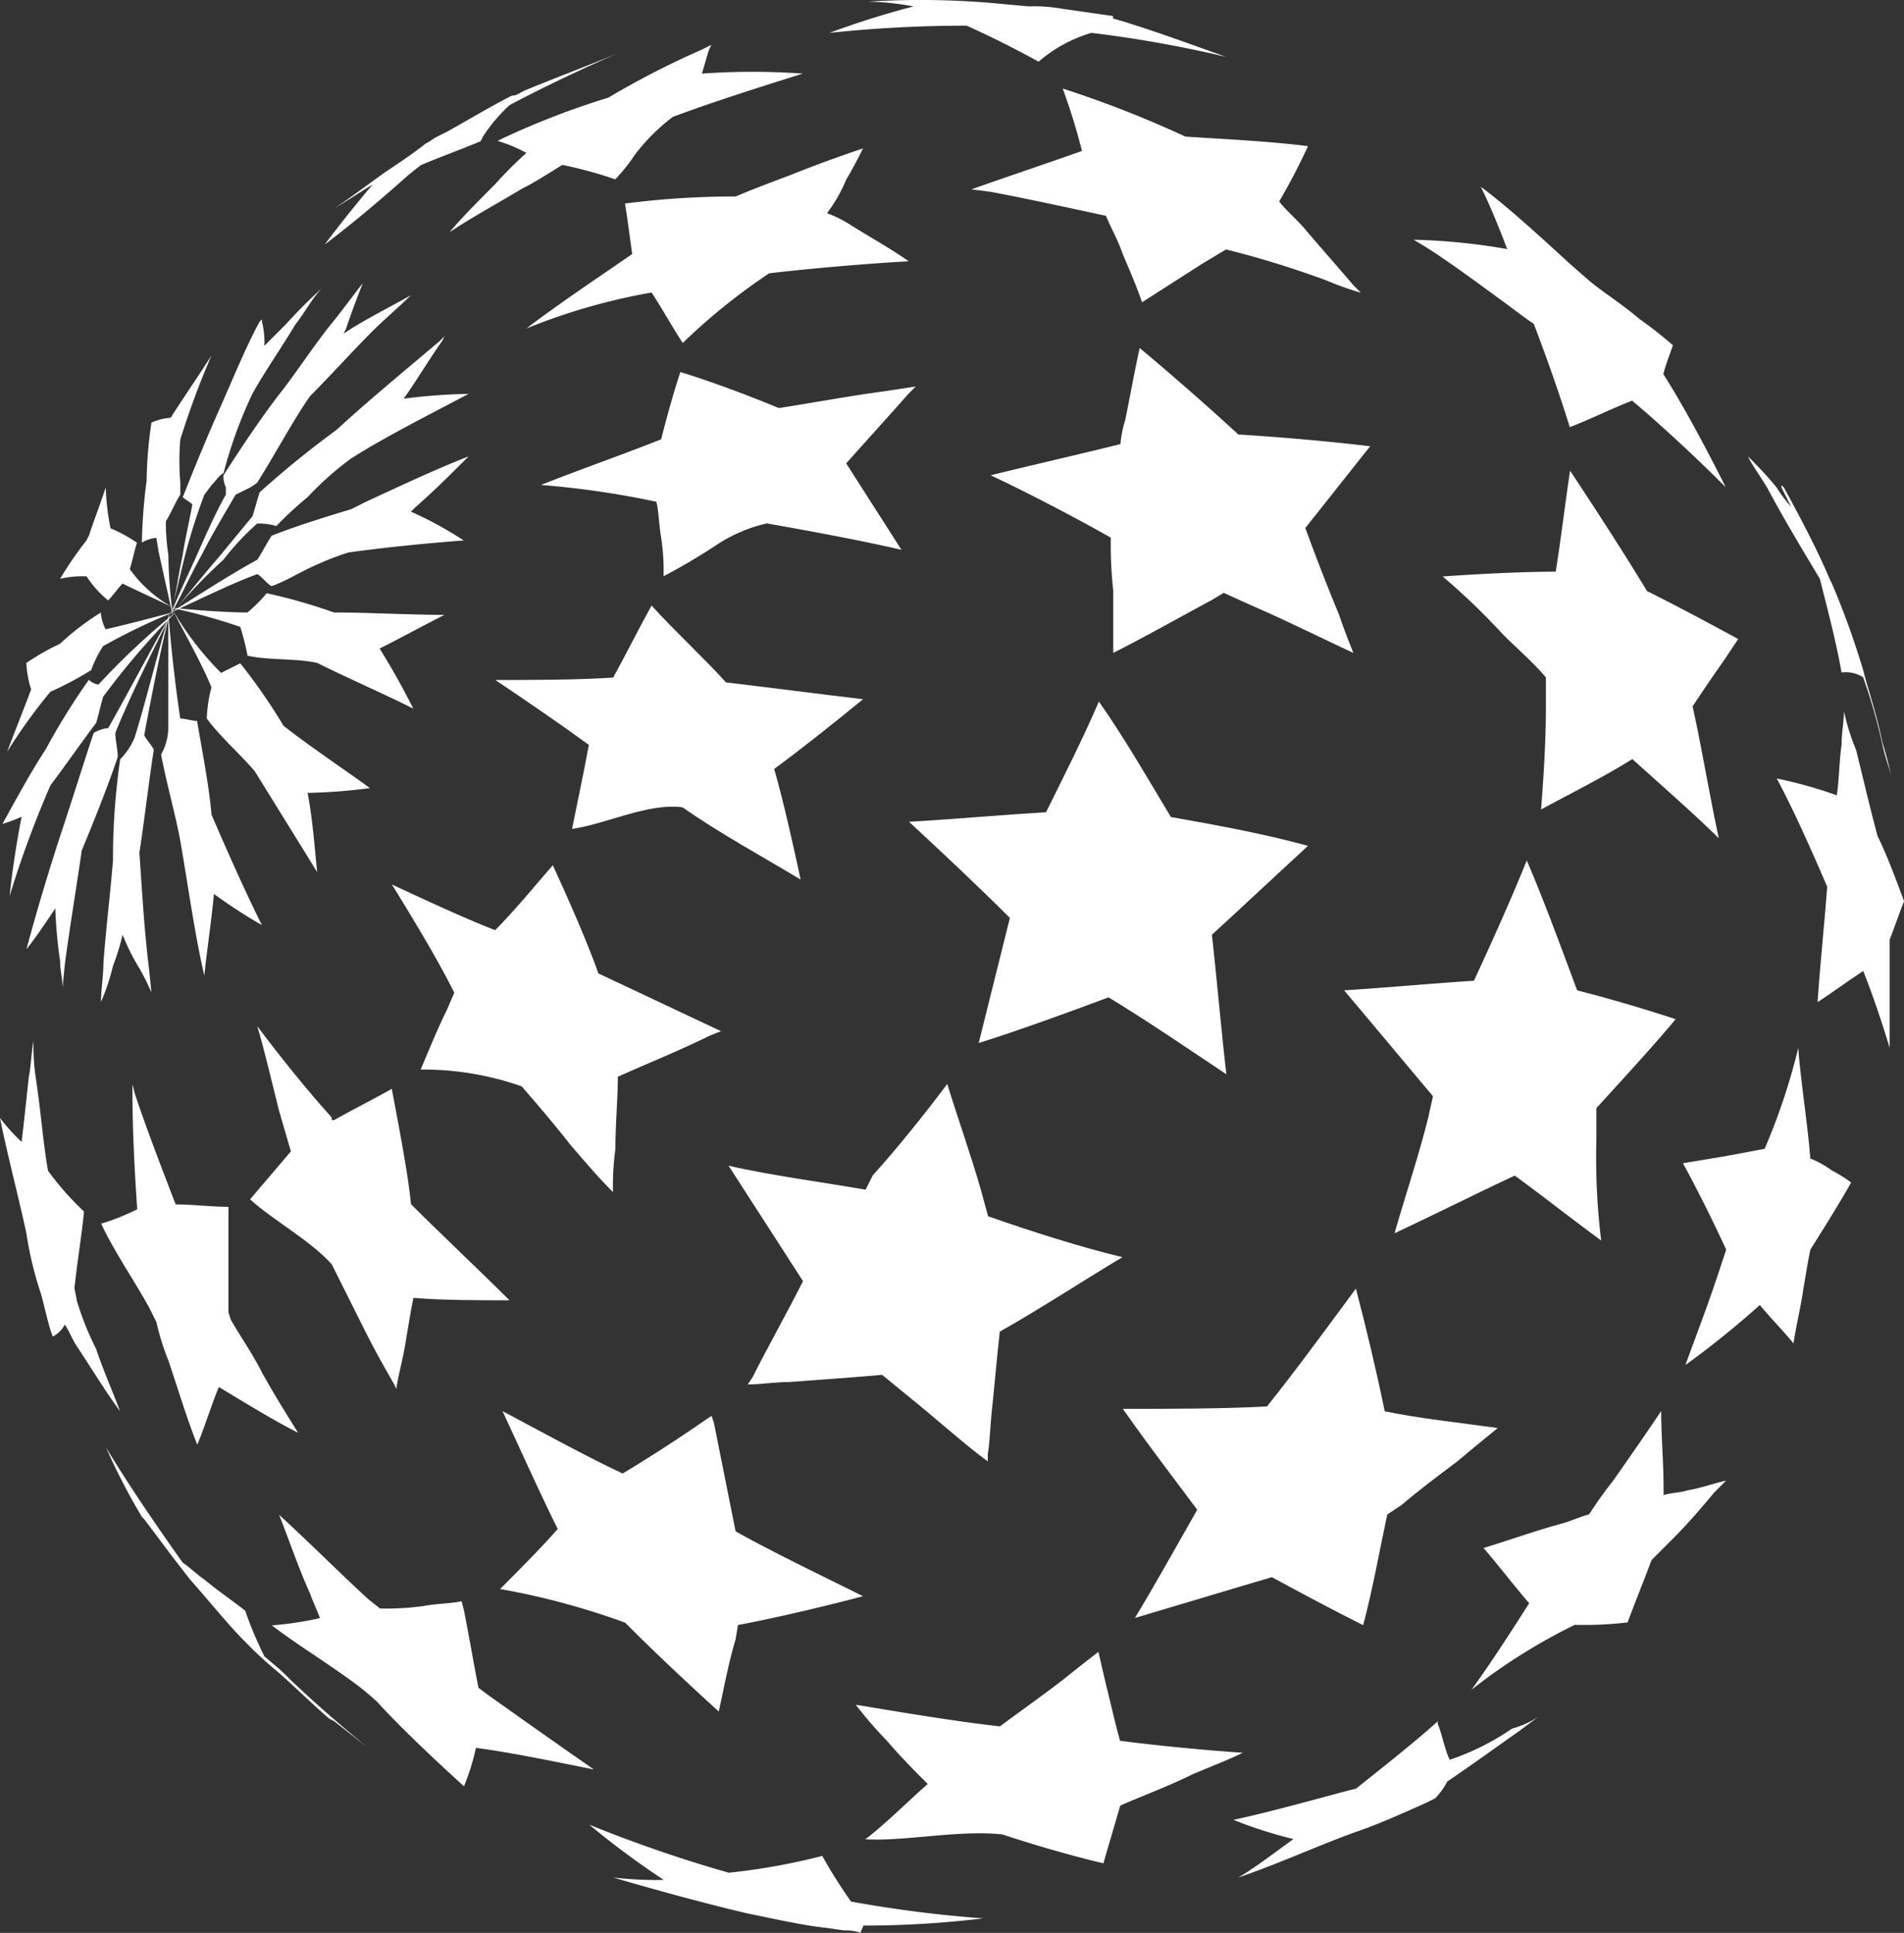
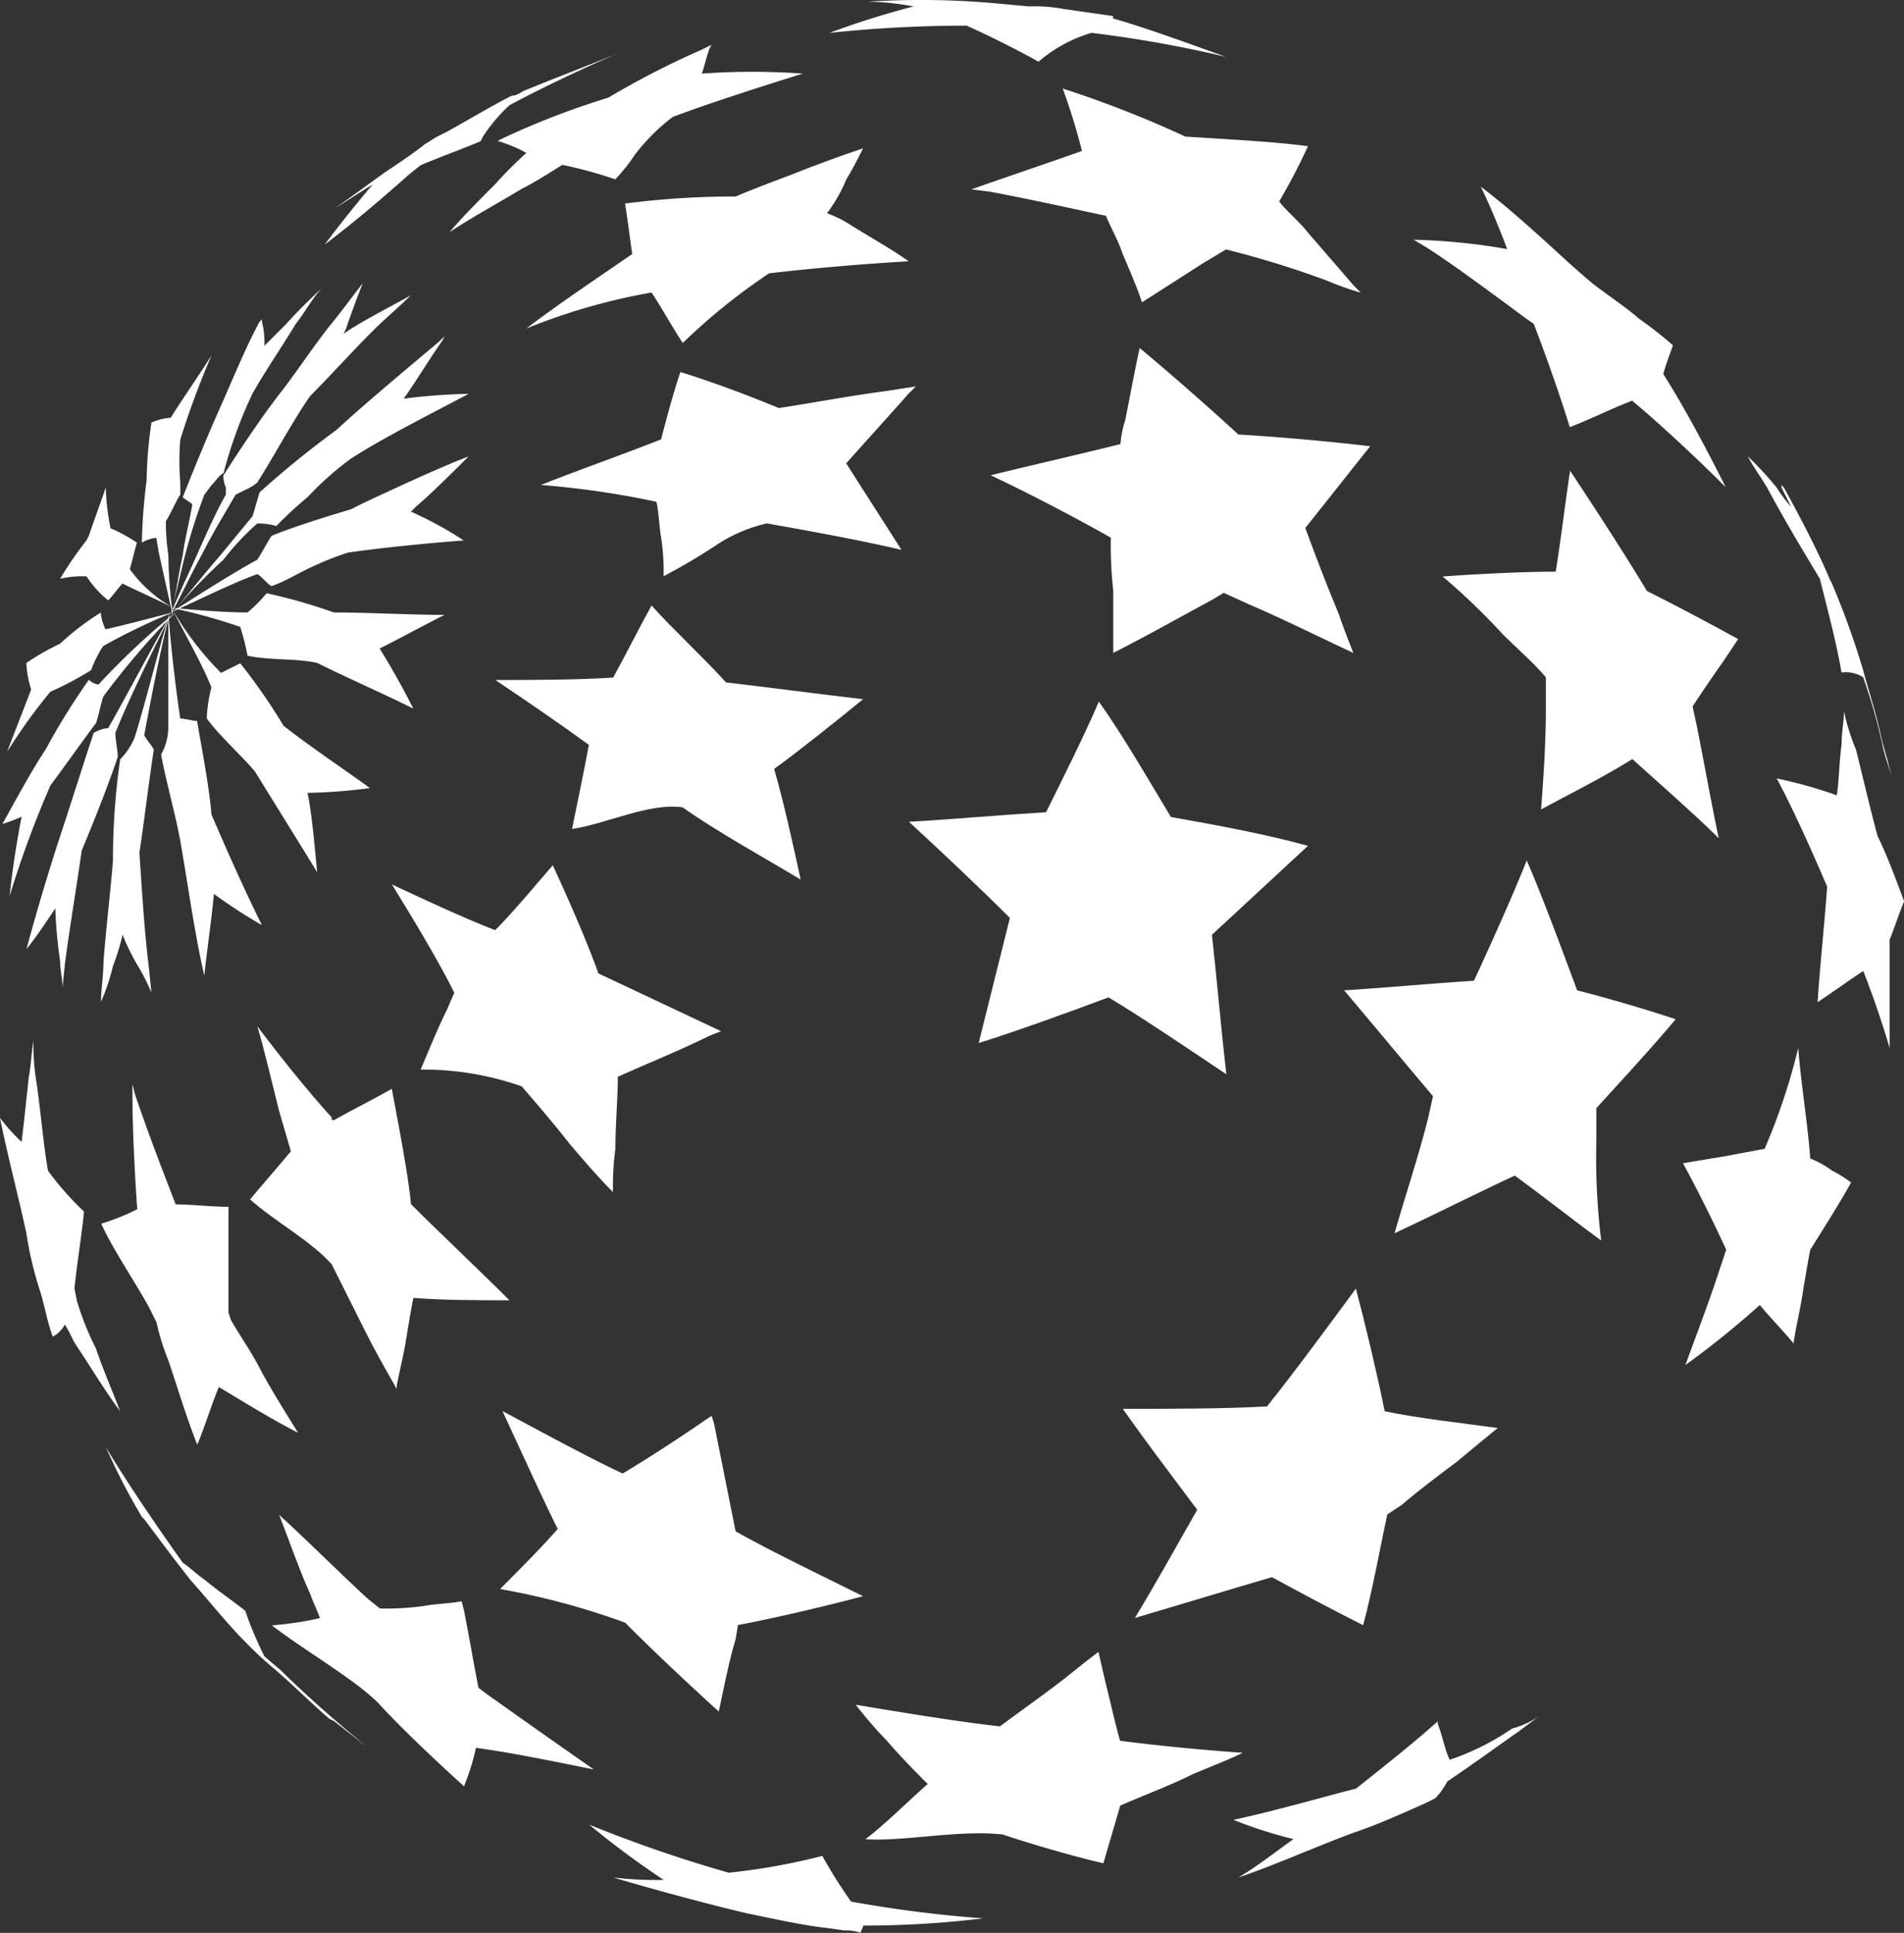
<svg xmlns="http://www.w3.org/2000/svg" width="48.85" height="49.571" viewBox="0 0 48.85 49.571">
  <rect x="0" y="0" width="48.85" height="49.571" fill="#333333" stroke="none" />
  <g id="Group_592" data-name="Group 592" transform="translate(0)">
-     <path id="Path_19" data-name="Path 19" d="M143.963,396.993l-.185-.678c-.246-.863-.616-1.91-.863-2.714-.555.739-1.294,1.664-1.91,2.341l-.185.37c-1.047-.185-2.464-.37-3.516-.616.554.863,1.355,2.095,1.91,2.961-.37.739-.924,1.725-1.294,2.465l-.123.185c.308,0,.678-.062,1.047-.062.8-.062,1.725-.123,2.4-.185l.678.555c.616.493,1.232,1.047,1.787,1.479l.246.185v-.185c.062-.37.062-.8.123-1.294.062-.616.123-1.294.185-1.848.986-.555,2.218-1.355,3.146-1.91C146.369,397.795,145.012,397.363,143.963,396.993Z" transform="translate(-118.612 -365.801)" fill="#fff" />
    <path id="Path_20" data-name="Path 20" d="M165.8,357.654l.308.185c.678.431,1.417.986,2.095,1.479.246.185.493.37.678.493.308.8.678,1.848.924,2.649.493-.185,1.109-.493,1.6-.678.739.616,1.725,1.54,2.4,2.218h0c-.431-.863-1.047-2.033-1.6-2.9.062-.246.185-.555.246-.739a10.557,10.557,0,0,0-.863-.678c-.431-.37-.924-.678-1.294-.986l-.493-.431c-.739-.678-1.54-1.417-2.28-1.972h0c.246.493.493,1.109.678,1.6A15.91,15.91,0,0,0,165.8,357.654Z" transform="translate(-129.53 -351.506)" fill="#fff" />
    <path id="Path_21" data-name="Path 21" d="M135.435,380.735c-.185-.863-.431-1.972-.678-2.837.678-.493,1.6-1.232,2.28-1.787-1.047-.123-2.464-.308-3.516-.431-.555-.616-1.355-1.355-1.91-1.972-.308.554-.678,1.294-.986,1.848-.924.062-2.156.062-3.023.062.739.493,1.725,1.171,2.4,1.664-.123.678-.308,1.54-.431,2.156.863-.123,1.972-.678,2.837-.554C133.276,379.5,134.509,380.18,135.435,380.735Z" transform="translate(-114.894 -358.179)" fill="#fff" />
    <path id="Path_22" data-name="Path 22" d="M154.556,365.218l-.062-.062c-.739-.678-1.725-1.54-2.465-2.156-.123.555-.246,1.232-.37,1.848a2.715,2.715,0,0,0-.123.616c-.986.246-2.341.555-3.331.8.924.431,2.218,1.109,3.084,1.6a10.458,10.458,0,0,0,.062,1.355v1.6c.739-.37,1.725-.924,2.526-1.355l.308-.185.678.308c.863.37,1.848.863,2.649,1.232-.123-.308-.246-.616-.37-.986-.308-.739-.616-1.54-.863-2.218.493-.616,1.171-1.479,1.664-2.095C156.961,365.4,155.6,365.28,154.556,365.218Z" transform="translate(-122.789 -354.075)" fill="#fff" />
    <path id="Path_23" data-name="Path 23" d="M169.379,391.458v-.8c.616-.678,1.417-1.54,2.033-2.28-.739-.246-1.787-.554-2.526-.739-.37-.986-.863-2.341-1.294-3.331-.37.924-.924,2.156-1.355,3.084-.986.062-2.341.185-3.331.246.678.8,1.6,1.91,2.28,2.714l-.123.555c-.246.986-.616,2.095-.863,2.961.924-.431,2.156-1.047,3.084-1.479.678.493,1.54,1.171,2.218,1.664a17.366,17.366,0,0,1-.123-2.594Z" transform="translate(-128.421 -362.24)" fill="#fff" />
    <path id="Path_24" data-name="Path 24" d="M129.279,410.223c-.431.493-1.047,1.109-1.479,1.54a19.037,19.037,0,0,1,3.208.863l.123.123c.678.678,1.6,1.54,2.28,2.156.123-.554.246-1.232.431-1.848l.062-.37c.986-.185,2.28-.493,3.208-.739-.986-.493-2.28-1.109-3.269-1.664l-.555-2.776-.062-.185-.185.123c-.616.431-1.479.986-2.095,1.355-.924-.431-2.156-1.109-3.084-1.6C128.293,408.125,128.847,409.357,129.279,410.223Z" transform="translate(-114.97 -371.012)" fill="#fff" />
    <path id="Path_25" data-name="Path 25" d="M126.631,390.177c.37.431.8.924,1.232,1.479.37.431.739.863,1.109,1.232a7.086,7.086,0,0,1,.062-1.109c0-.616.062-1.294.062-1.848.678-.308,1.6-.678,2.341-1.047l.308-.123c-.924-.431-2.218-1.047-3.146-1.479-.308-.863-.8-1.972-1.171-2.776-.431.493-.986,1.171-1.479,1.664-.8-.308-1.848-.8-2.649-1.171.493.8,1.171,1.91,1.6,2.776l-.185.431c-.246.493-.493,1.109-.678,1.54A7.614,7.614,0,0,1,126.631,390.177Z" transform="translate(-113.245 -362.316)" fill="#fff" />
    <path id="Path_26" data-name="Path 26" d="M132.106,358.4c.246.37.554.924.8,1.294a15.639,15.639,0,0,1,2.218-1.787c1.047-.123,2.464-.246,3.578-.308-.431-.308-.986-.616-1.479-.924a2.88,2.88,0,0,0-.616-.308,3.933,3.933,0,0,0,.493-.863c.185-.308.308-.555.431-.8-.555.185-1.232.431-1.848.678-.493.185-.986.37-1.417.555a21.918,21.918,0,0,0-2.842.181h0c.062.37.123.863.185,1.294-.8.555-1.91,1.294-2.714,1.91A15.715,15.715,0,0,1,132.106,358.4Z" transform="translate(-115.389 -350.898)" fill="#fff" />
    <path id="Path_27" data-name="Path 27" d="M151.526,380.661c-.555-.924-1.232-2.095-1.848-2.96-.37.863-.924,1.972-1.355,2.837-1.047.062-2.465.185-3.516.246.8.739,1.787,1.664,2.588,2.465l-.8,3.208c.986-.308,2.341-.8,3.331-1.171.924.555,2.095,1.355,3.023,1.972-.123-1.047-.246-2.464-.37-3.578.739-.678,1.725-1.6,2.464-2.28C153.931,381.092,152.575,380.846,151.526,380.661Z" transform="translate(-121.485 -359.708)" fill="#fff" />
-     <path id="Path_28" data-name="Path 28" d="M171.225,409.849c-.246.062-.493.185-.739.246-.678.185-1.355.431-1.972.616.37.431.8.986,1.171,1.417-.431.678-.986,1.54-1.479,2.218a14.735,14.735,0,0,1,2.649-1.664,9.546,9.546,0,0,0,1.355-.062c.185-.493.431-1.109.616-1.6l.555-.555c.37-.37.739-.8,1.047-1.171l.308-.308c-.308.062-.616.185-.986.246-.185.062-.431.062-.616.123v-.185c0-.616-.062-1.355-.062-1.972-.37.555-.8,1.171-1.232,1.787a10.478,10.478,0,0,0-.616.863Z" transform="translate(-130.452 -371.012)" fill="#fff" />
    <path id="Path_29" data-name="Path 29" d="M126.569,418.043c-.8-.555-1.848-1.294-2.714-1.91l-.246-.185c-.123-.616-.246-1.355-.37-1.972l-.062-.246c-.308.062-.678.062-.986.123a7.081,7.081,0,0,1-1.109.062l-.308-.246c-.739-.678-1.6-1.54-2.28-2.156.246.616.493,1.355.8,2.033.062.185.185.431.246.616a8.512,8.512,0,0,1-1.232.185c.555.431,1.355.924,2.033,1.417a6.565,6.565,0,0,1,.678.555c.616.678,1.54,1.54,2.218,2.156a6.061,6.061,0,0,0,.308-.986C124.472,417.611,125.644,417.858,126.569,418.043Z" transform="translate(-111.333 -372.664)" fill="#fff" />
    <path id="Path_30" data-name="Path 30" d="M115.063,376.678c.308.431.863.924,1.232,1.355.493.8,1.109,1.787,1.6,2.588-.062-.616-.123-1.417-.246-2.033a14.033,14.033,0,0,0,1.6-.123c-.678-.493-1.6-1.109-2.218-1.6a14.791,14.791,0,0,0-1.109-1.6l-.493.246a7.921,7.921,0,0,1-1.232-1.6c.308.616.739,1.355.986,1.972A3.609,3.609,0,0,0,115.063,376.678Z" transform="translate(-109.758 -358.254)" fill="#fff" />
    <path id="Path_31" data-name="Path 31" d="M116.07,374.8c.555.123,1.232.062,1.787.185.739.37,1.725.8,2.465,1.171-.246-.493-.555-1.047-.863-1.54.493-.246,1.171-.616,1.664-.863-.863,0-1.972-.062-2.837-.062a14.106,14.106,0,0,0-1.725-.493,3.72,3.72,0,0,1-.493.493c-.555,0-1.355-.062-1.972-.123a15.142,15.142,0,0,1,1.787.493A6.385,6.385,0,0,1,116.07,374.8Z" transform="translate(-109.719 -357.984)" fill="#fff" />
    <path id="Path_32" data-name="Path 32" d="M116.32,367.315a1.532,1.532,0,0,1,.493.062,9.489,9.489,0,0,1,.8-.739,7.981,7.981,0,0,1,1.109-.986c.863-.555,2.095-1.171,3.023-1.664a15.136,15.136,0,0,0-1.664.123c.308-.431.678-1.047.986-1.479l.062-.123-.123.123c-.8.678-1.848,1.54-2.649,2.28a24.852,24.852,0,0,0-1.972,1.6h0c-.062.185-.123.431-.185.616l-.863,1.047c-.431.493-.863,1.047-1.232,1.479a14.4,14.4,0,0,1,1.355-1.417A6.52,6.52,0,0,1,116.32,367.315Z" transform="translate(-109.723 -353.887)" fill="#fff" />
    <path id="Path_33" data-name="Path 33" d="M116.69,370.833c.37-.123.739-.37,1.171-.554a6.92,6.92,0,0,1,.8-.308c.863-.123,2.095-.246,2.961-.308a9.53,9.53,0,0,0-1.355-.739l.123-.123c.431-.37.986-.924,1.355-1.294-.8.308-1.848.8-2.649,1.171l-.37.185c-.616.185-1.417.431-2.033.678-.123.185-.246.431-.37.616h0c-.678.37-1.54.924-2.218,1.355.678-.308,1.54-.739,2.218-.986C116.444,370.587,116.567,370.771,116.69,370.833Z" transform="translate(-109.723 -355.802)" fill="#fff" />
    <path id="Path_34" data-name="Path 34" d="M113.7,377.641c.123.678.37,1.54.493,2.218.185,1.047.37,2.4.616,3.454.062-.616.185-1.417.246-2.095a13.941,13.941,0,0,0,1.232.8c-.431-.863-.924-1.972-1.294-2.837-.062-.739-.246-1.664-.37-2.4-.123,0-.308-.062-.431-.062-.123-.8-.246-1.91-.308-2.714v2.961A1.406,1.406,0,0,1,113.7,377.641Z" transform="translate(-109.567 -358.292)" fill="#fff" />
-     <path id="Path_35" data-name="Path 35" d="M111.693,377.723a17.664,17.664,0,0,0-.185,2.588c-.062.8-.185,1.787-.246,2.649,0,.308-.062.678-.062.986a5.426,5.426,0,0,0,.308-.924,5.732,5.732,0,0,0,.246-.8,5.64,5.64,0,0,0,.431.863,5.707,5.707,0,0,1,.308.616l-.062-.616c-.123-.986-.185-2.095-.246-2.961.123-.8.246-1.848.37-2.649-.062-.123-.185-.246-.246-.37.185-.986.431-2.28.678-3.208-.308.986-.616,2.28-.924,3.269A1.75,1.75,0,0,1,111.693,377.723Z" transform="translate(-108.609 -358.251)" fill="#fff" />
+     <path id="Path_35" data-name="Path 35" d="M111.693,377.723a17.664,17.664,0,0,0-.185,2.588c-.062.8-.185,1.787-.246,2.649,0,.308-.062.678-.062.986a5.426,5.426,0,0,0,.308-.924,5.732,5.732,0,0,0,.246-.8,5.64,5.64,0,0,0,.431.863,5.707,5.707,0,0,1,.308.616l-.062-.616c-.123-.986-.185-2.095-.246-2.961.123-.8.246-1.848.37-2.649-.062-.123-.185-.246-.246-.37.185-.986.431-2.28.678-3.208-.308.986-.616,2.28-.924,3.269A1.75,1.75,0,0,1,111.693,377.723" transform="translate(-108.609 -358.251)" fill="#fff" />
    <path id="Path_36" data-name="Path 36" d="M115.764,365.732l.246-.123a1.351,1.351,0,0,0,.308-.185c.431-.678.924-1.6,1.355-2.218.493-.493,1.047-1.109,1.6-1.664.308-.308.678-.616.986-.924-.431.246-1.047.555-1.54.863l-.185.123.062-.123c.123-.37.308-.863.431-1.171-.246.308-.555.739-.863,1.109-.431.555-.8,1.109-1.171,1.6-.493.616-1.109,1.54-1.54,2.218a.671.671,0,0,0,.062.308v.185c-.246.431-.493.986-.739,1.54s-.493,1.047-.678,1.54c.246-.431.493-.986.8-1.54C115.209,366.657,115.517,366.164,115.764,365.732Z" transform="translate(-109.72 -353.045)" fill="#fff" />
    <path id="Path_37" data-name="Path 37" d="M109.564,375.846a.468.468,0,0,1-.246-.123,17.406,17.406,0,0,0-1.109,1.787c-.37.555-.8,1.355-1.109,1.91a4.259,4.259,0,0,0,.493-.185c-.123.616-.246,1.417-.308,2.033a26.377,26.377,0,0,1,1.047-2.837c.37-.493.8-1.109,1.171-1.6.062-.185.123-.493.185-.678a20.168,20.168,0,0,1,1.848-2.156A18.877,18.877,0,0,0,109.564,375.846Z" transform="translate(-107.038 -358.289)" fill="#fff" />
    <path id="Path_38" data-name="Path 38" d="M113.516,367.559c.123-.185.246-.493.37-.678v-.308a6.672,6.672,0,0,1,0-1.109,22.306,22.306,0,0,1,.8-2.156c-.308.493-.739,1.109-1.047,1.6a1.452,1.452,0,0,0-.493.123,11.009,11.009,0,0,0-.123,1.417v.062a14.04,14.04,0,0,0-.123,1.6.877.877,0,0,1,.37-.123l.062.37.37,1.664a13.027,13.027,0,0,1-.123-1.6A5.428,5.428,0,0,1,113.516,367.559Z" transform="translate(-109.26 -354.194)" fill="#fff" />
    <path id="Path_39" data-name="Path 39" d="M122.658,353.848l.308-.246c.431-.185,1.109-.431,1.54-.616l.062-.123a4.246,4.246,0,0,1,.678-.8c.8-.431,1.972-.986,2.837-1.355-.739.308-1.725.678-2.465.986-.123.062-.185.123-.308.123-.493.246-1.109.616-1.664.924l-.246.123c-.123.062-.185.123-.308.185-.308.246-.678.493-1.047.739-.431.308-.924.678-1.294.924.308-.185.678-.431.986-.616-.37.431-.863,1.047-1.232,1.54C121.241,355.082,122.042,354.4,122.658,353.848Z" transform="translate(-112.174 -349.365)" fill="#fff" />
    <path id="Path_40" data-name="Path 40" d="M157.394,357.447l-.185-.185c-.37-.431-.8-.924-1.171-1.355-.246-.308-.554-.555-.739-.8a15.634,15.634,0,0,0,.739-1.417c-.924-.123-2.218-.185-3.146-.246a27.728,27.728,0,0,0-3.146-1.232h0a15.915,15.915,0,0,1,.493,1.6c-.863.308-1.972.678-2.837.986l.493.062c.986.185,2.095.431,2.961.616.123.308.308.616.431.986.185.431.37.863.493,1.232l1.54-.986.616-.37a24.609,24.609,0,0,1,2.588.8A7.481,7.481,0,0,0,157.394,357.447Z" transform="translate(-122.48 -349.941)" fill="#fff" />
    <path id="Path_41" data-name="Path 41" d="M127.055,352.8l-.123.062a3.776,3.776,0,0,1,.739.308,9.83,9.83,0,0,0-.8.8c-.431.431-.863.863-1.171,1.232.555-.37,1.232-.739,1.848-1.109.37-.185.739-.431,1.047-.616a11.092,11.092,0,0,1,1.355.37,4.322,4.322,0,0,0,.493-.616,4.985,4.985,0,0,1,.986-.986c.986-.37,2.341-.8,3.331-1.109a18.172,18.172,0,0,0-2.588,0c.062-.185.123-.431.185-.616l.062-.123-.246.123a21.919,21.919,0,0,0-2.4,1.232A20.587,20.587,0,0,0,127.055,352.8Z" transform="translate(-114.165 -349.248)" fill="#fff" />
    <path id="Path_42" data-name="Path 42" d="M142.486,348.574h0a6.829,6.829,0,0,1,1.171.123,22.087,22.087,0,0,0-2.156.678,33.564,33.564,0,0,1,3.516-.185c.555.246,1.294.616,1.848.924a3.636,3.636,0,0,1,1.355-.739,31.038,31.038,0,0,1,3.454.616c-.863-.308-2.033-.739-2.9-.986v-.062h0l-1.294-.185a4.071,4.071,0,0,0-.863-.062l-.678-.062A21.528,21.528,0,0,0,142.486,348.574Z" transform="translate(-120.218 -348.532)" fill="#fff" />
    <path id="Path_43" data-name="Path 43" d="M111.287,370.895c.062-.185.123-.493.185-.678h0a3.687,3.687,0,0,0-.678-.37,6.075,6.075,0,0,1-.123-1.047c-.123.37-.308.863-.431,1.232l-.062.123a9.412,9.412,0,0,0-.678.986,2.53,2.53,0,0,1,.678-.062,2.648,2.648,0,0,0,.555.616c.123-.123.246-.308.37-.431.37.185.924.431,1.294.616a3.379,3.379,0,0,1-1.109-.986Z" transform="translate(-107.958 -356.298)" fill="#fff" />
    <path id="Path_44" data-name="Path 44" d="M160.486,407.9l.37-.246c.431-.37.924-.739,1.417-1.109.37-.308.739-.616,1.047-.863-.863-.123-2.033-.246-2.9-.431-.185-.924-.493-2.218-.739-3.146-.678.924-1.54,2.095-2.28,3.023-1.109.062-2.588.062-3.7.062l.308.431c.308.431.678.924,1.047,1.417l.555.739c-.493.863-1.109,1.972-1.6,2.776,1.047-.308,2.465-.739,3.516-1.047.678.37,1.6.863,2.341,1.232C160.115,409.812,160.3,408.764,160.486,407.9Z" transform="translate(-124.894 -369.059)" fill="#fff" />
    <path id="Path_45" data-name="Path 45" d="M109.7,374a6.735,6.735,0,0,0-1.047.8,6.161,6.161,0,0,0-.863.493,2.624,2.624,0,0,0,.123.678c-.185.493-.431,1.109-.616,1.6a14,14,0,0,1,1.109-1.54,8.619,8.619,0,0,0,1.047-.555,2.878,2.878,0,0,1,.308-.616,15.977,15.977,0,0,1,1.787-.863c-.493.123-1.171.308-1.725.431A1.144,1.144,0,0,1,109.7,374Z" transform="translate(-107.114 -358.29)" fill="#fff" />
    <path id="Path_46" data-name="Path 46" d="M114.963,365.809l.185-.246c.123-.123.185-.246.308-.308a11.438,11.438,0,0,1,.739-2.033c.308-.555.739-1.171,1.109-1.787.246-.308.431-.678.678-.924a13.069,13.069,0,0,0-.924.924l-.555.555a2.1,2.1,0,0,0-.062-.616v-.062l-.062.062c-.37.678-.739,1.6-1.047,2.28-.246.555-.555,1.294-.8,1.91l-.123.308c.062.062.185.123.246.185-.062.37-.185.863-.246,1.294-.123.555-.185,1.109-.308,1.54.123-.493.246-1.047.37-1.54A15.4,15.4,0,0,1,114.963,365.809Z" transform="translate(-109.72 -353.122)" fill="#fff" />
    <path id="Path_47" data-name="Path 47" d="M109.825,377.123c-.246.739-.555,1.725-.8,2.464-.308.924-.678,2.156-.924,3.084.246-.308.493-.678.739-1.047a12.26,12.26,0,0,0,.123,1.355c0,.246.062.431.062.678l.062-.616c.123-.924.308-2.033.431-2.9.308-.739.678-1.664.924-2.4,0-.185-.062-.431-.062-.616.37-.924.986-2.156,1.417-3.023-.493.863-1.109,2.033-1.6,2.9a.876.876,0,0,0-.37.123Z" transform="translate(-107.421 -358.329)" fill="#fff" />
    <path id="Path_48" data-name="Path 48" d="M115.474,414.068a9.487,9.487,0,0,1-.493-1.171c-.308-.247-.678-.493-1.047-.8-.185-.123-.37-.308-.555-.431-.616-.863-1.417-2.033-1.972-2.961a16.273,16.273,0,0,0,.924,1.787l.062.062.555.739.185.246.431.555c.493.555.986,1.171,1.417,1.6a9.512,9.512,0,0,0,.8.739c.493.431.924.863,1.355,1.232l.123.062.863.678c-.678-.555-1.54-1.294-2.218-1.972Z" transform="translate(-108.689 -371.588)" fill="#fff" />
    <path id="Path_49" data-name="Path 49" d="M108.972,398.466l-.062-.308c.062-.616.185-1.355.246-1.972a7.505,7.505,0,0,1-.924-1.047c-.123-.678-.185-1.54-.308-2.341a5.306,5.306,0,0,1-.062-.986c-.062.308-.062.616-.123.924-.062.555-.123,1.171-.185,1.664a5.017,5.017,0,0,1-.555-.616c.185.924.493,2.095.678,2.96a9.17,9.17,0,0,0,.37,1.54c.123.431.185.8.308,1.109a.744.744,0,0,0,.308-.308c.123.185.185.37.308.555.37.555.739,1.171,1.109,1.664-.185-.493-.431-1.047-.616-1.6a7.35,7.35,0,0,1-.493-1.235Z" transform="translate(-107 -365.115)" fill="#fff" />
    <path id="Path_50" data-name="Path 50" d="M163.853,421.009c-.123-.246-.185-.616-.308-.924v-.062h0c-.616.555-1.479,1.232-2.095,1.725l-.246.062c-.924.246-2.033.555-2.9.739a11.266,11.266,0,0,0,1.54.493c-.431.308-.986.739-1.417.986.924-.308,2.156-.863,3.023-1.171.554-.185,1.232-.493,1.787-.739l.246-.123h0a1.875,1.875,0,0,0,.308-.431c.555-.37,1.232-.863,1.848-1.294l.493-.37a2.279,2.279,0,0,1-.678.308,6.5,6.5,0,0,1-1.6.8Z" transform="translate(-126.658 -375.878)" fill="#fff" />
    <path id="Path_51" data-name="Path 51" d="M141.618,426.8a31.861,31.861,0,0,1-3.392-.431,12.291,12.291,0,0,1-.739-1.171,16.417,16.417,0,0,1-2.4.431,34.924,34.924,0,0,1-3.578-1.232,21.9,21.9,0,0,0,1.91,1.417,9.546,9.546,0,0,1-1.294-.062c1.047.308,2.4.678,3.454.924.616.123,1.417.308,2.033.37l.431.062a1.2,1.2,0,0,1,.431.062c0-.062.062-.123.062-.185a25.857,25.857,0,0,0,3.083-.185Z" transform="translate(-116.39 -377.602)" fill="#fff" />
    <path id="Path_52" data-name="Path 52" d="M146.36,421.892c.739.246,1.787.555,2.588.739.123-.431.308-1.047.431-1.479.555-.246,1.232-.493,1.848-.8.431-.185.924-.37,1.294-.555-.924-.062-2.218-.185-3.146-.308-.123-.431-.246-.986-.37-1.479l-.185-.8c-.246.185-.555.431-.863.678-.555.431-1.171.863-1.664,1.232-1.109-.123-2.588-.37-3.7-.555a10.713,10.713,0,0,0,.8.924c.37.431.739.8,1.047,1.109-.493.431-1.109,1.047-1.6,1.417C143.83,422.076,145.247,421.768,146.36,421.892Z" transform="translate(-120.638 -374.846)" fill="#fff" />
    <path id="Path_53" data-name="Path 53" d="M116.261,402.547c-.308-.493-.616-.986-.924-1.54-.246-.493-.555-.924-.8-1.355l-.062-.185v-2.714c-.431,0-.924-.062-1.355-.062-.308-.8-.739-1.91-1.047-2.837l-.062-.246v.246c0,.924.062,2.095.123,2.961a5.792,5.792,0,0,1-.924.37c.308.678.863,1.479,1.232,2.156l.185.37a6.063,6.063,0,0,0,.308.986c.246.739.493,1.54.739,2.156.185-.431.37-1.047.555-1.479C114.843,401.745,115.645,402.238,116.261,402.547Z" transform="translate(-108.613 -365.803)" fill="#fff" />
    <path id="Path_54" data-name="Path 54" d="M182.625,378.1c0,.246-.062.555-.062.863-.062.431-.062.924-.123,1.294a11.256,11.256,0,0,0-1.54-.431c.431.8.924,1.91,1.294,2.776-.062.863-.185,2.033-.246,2.961.37-.246.8-.555,1.171-.8.246.616.493,1.355.678,1.972v-2.776c.123-.308.246-.678.37-.986-.185-.493-.431-1.171-.678-1.664-.185-.678-.37-1.479-.554-2.218A5.568,5.568,0,0,1,182.625,378.1Z" transform="translate(-135.315 -359.861)" fill="#fff" />
    <path id="Path_55" data-name="Path 55" d="M118.447,394.408c-.308.37-.739.863-1.047,1.232.616.555,1.54,1.047,2.095,1.664l.863,1.725c.246.493.493.924.739,1.355l.062.123v-.062c.062-.37.185-.8.246-1.232.062-.37.123-.739.185-1.047.739.062,1.725.062,2.465.062-.739-.739-1.787-1.725-2.526-2.465-.062-.616-.185-1.294-.308-1.972l-.185-.986c-.431.246-1.047.555-1.479.8h-.062v-.065c-.616-.678-1.355-1.6-1.91-2.341.185.616.37,1.417.555,2.156Z" transform="translate(-110.984 -364.881)" fill="#fff" />
    <path id="Path_56" data-name="Path 56" d="M181.548,370.648c.185.739.431,1.664.555,2.4h0a.829.829,0,0,1,.555.123,14.1,14.1,0,0,1,.493,1.725c.062.308.185.616.246.863l-.123-.493-.123-.431c-.185-.863-.37-1.355-.493-1.848a21.252,21.252,0,0,0-.8-2.218l-.062-.123c-.308-.739-.8-1.664-1.171-2.341l-.062-.062v.062l.246.493a3.429,3.429,0,0,1-.37-.493,9.486,9.486,0,0,0-.739-.8c.123.246.308.493.493.8C180.686,369.227,181.179,370.028,181.548,370.648Z" transform="translate(-134.856 -355.802)" fill="#fff" />
    <path id="Path_57" data-name="Path 57" d="M132.584,365.725c-.924.37-2.156.8-3.084,1.171a22.813,22.813,0,0,1,2.961.431c.062.246.062.554.123.924a5.641,5.641,0,0,1,.062.986,15.61,15.61,0,0,0,1.355-.8,3.918,3.918,0,0,1,1.294-.555c1.047.185,2.4.431,3.454.678-.431-.678-.986-1.54-1.417-2.218.493-.555,1.109-1.232,1.6-1.787l.185-.185-.8.123c-.924.123-1.91.308-2.714.431-.739-.308-1.725-.678-2.526-.924C132.892,364.555,132.708,365.232,132.584,365.725Z" transform="translate(-115.621 -354.459)" fill="#fff" />
    <path id="Path_58" data-name="Path 58" d="M179.095,394.686l-.986.185-1.109.185c.37.678.8,1.54,1.109,2.218l-.246.739c-.246.739-.555,1.54-.8,2.218a23.2,23.2,0,0,0,1.91-1.54c.246.308.616.678.863.986.062-.431.185-.924.246-1.355.062-.37.123-.739.185-1.047.308-.493.739-1.171,1.047-1.725a3.446,3.446,0,0,0-.493-.308,2.5,2.5,0,0,0-.555-.308c-.062-.863-.246-1.972-.308-2.837A15.936,15.936,0,0,1,179.095,394.686Z" transform="translate(-133.821 -365.224)" fill="#fff" />
    <path id="Path_59" data-name="Path 59" d="M173.418,374.147c.246-.37.493-.739.8-1.171l.37-.555c-.678-.37-1.6-.863-2.341-1.232-.555-.924-1.355-2.156-1.972-3.084h0c-.123.8-.246,1.848-.37,2.588-.863,0-2.033.062-2.9.123a17.108,17.108,0,0,1,1.54,1.479c.37.37.8.739,1.109,1.109v.8c0,.863-.062,1.787-.123,2.588.678-.37,1.664-.863,2.341-1.294.678.616,1.6,1.417,2.218,2.033-.185-.863-.37-1.91-.555-2.837Z" transform="translate(-129.992 -356.032)" fill="#fff" />
  </g>
</svg>